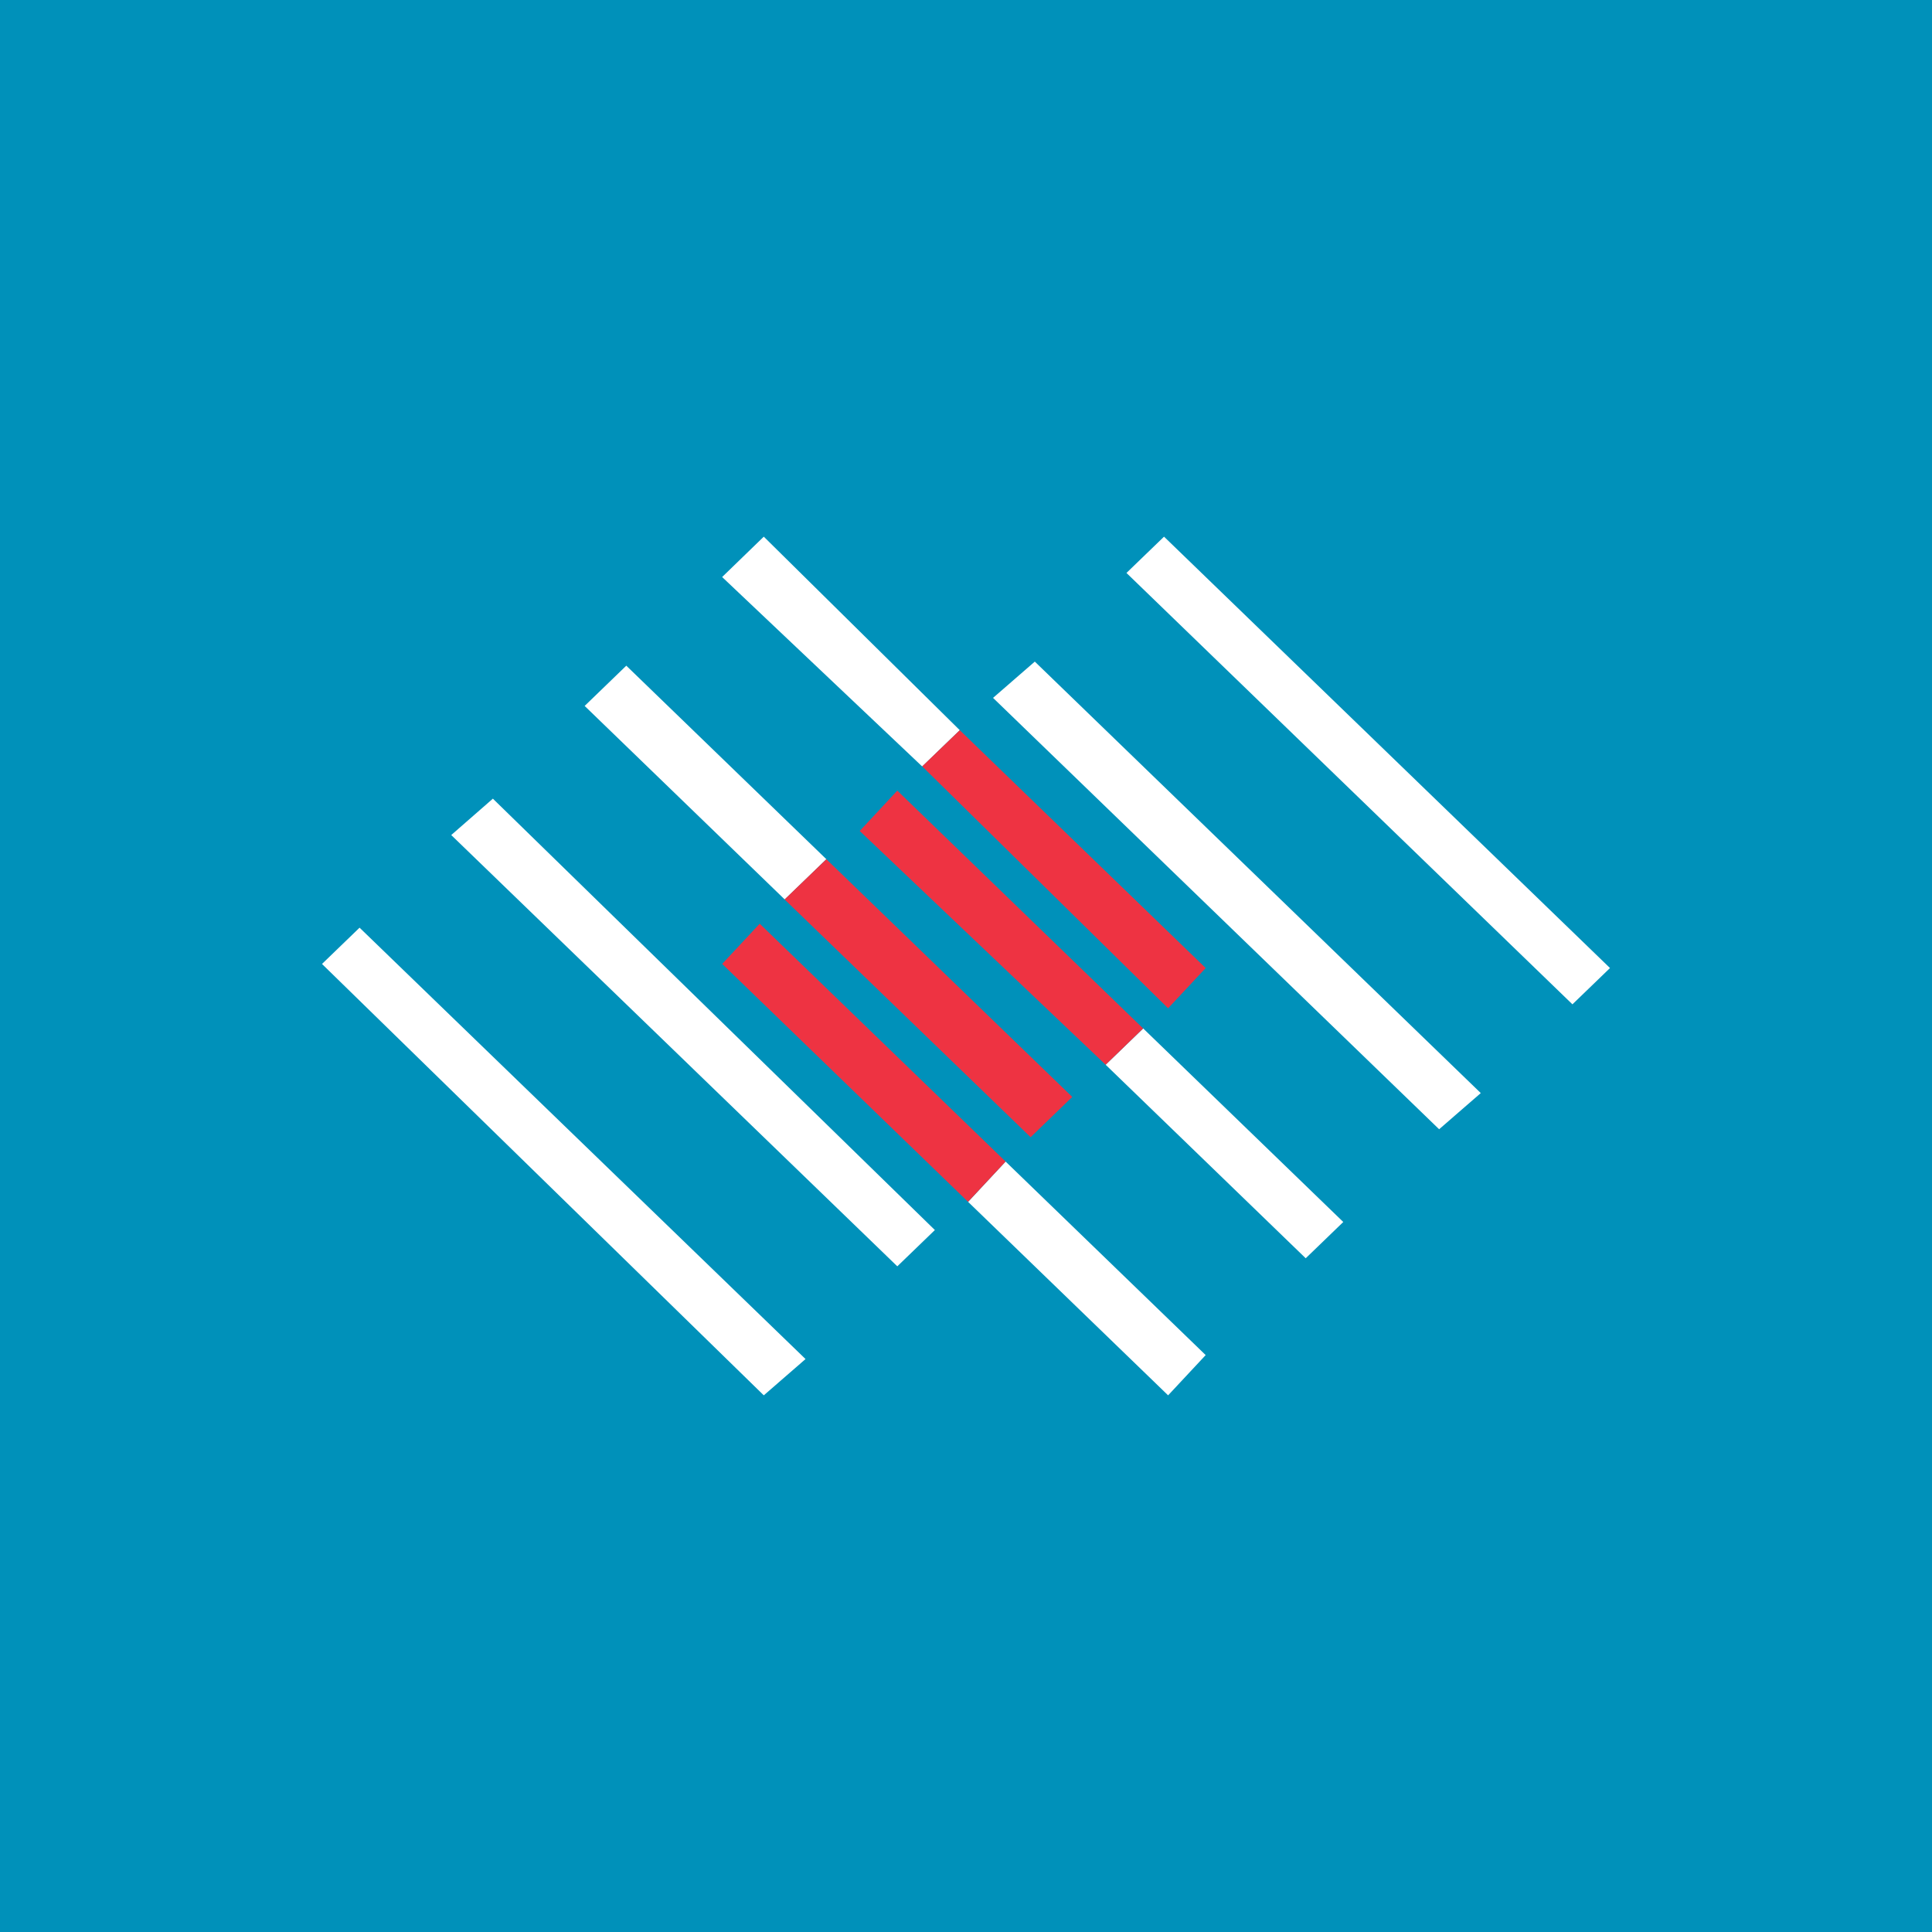
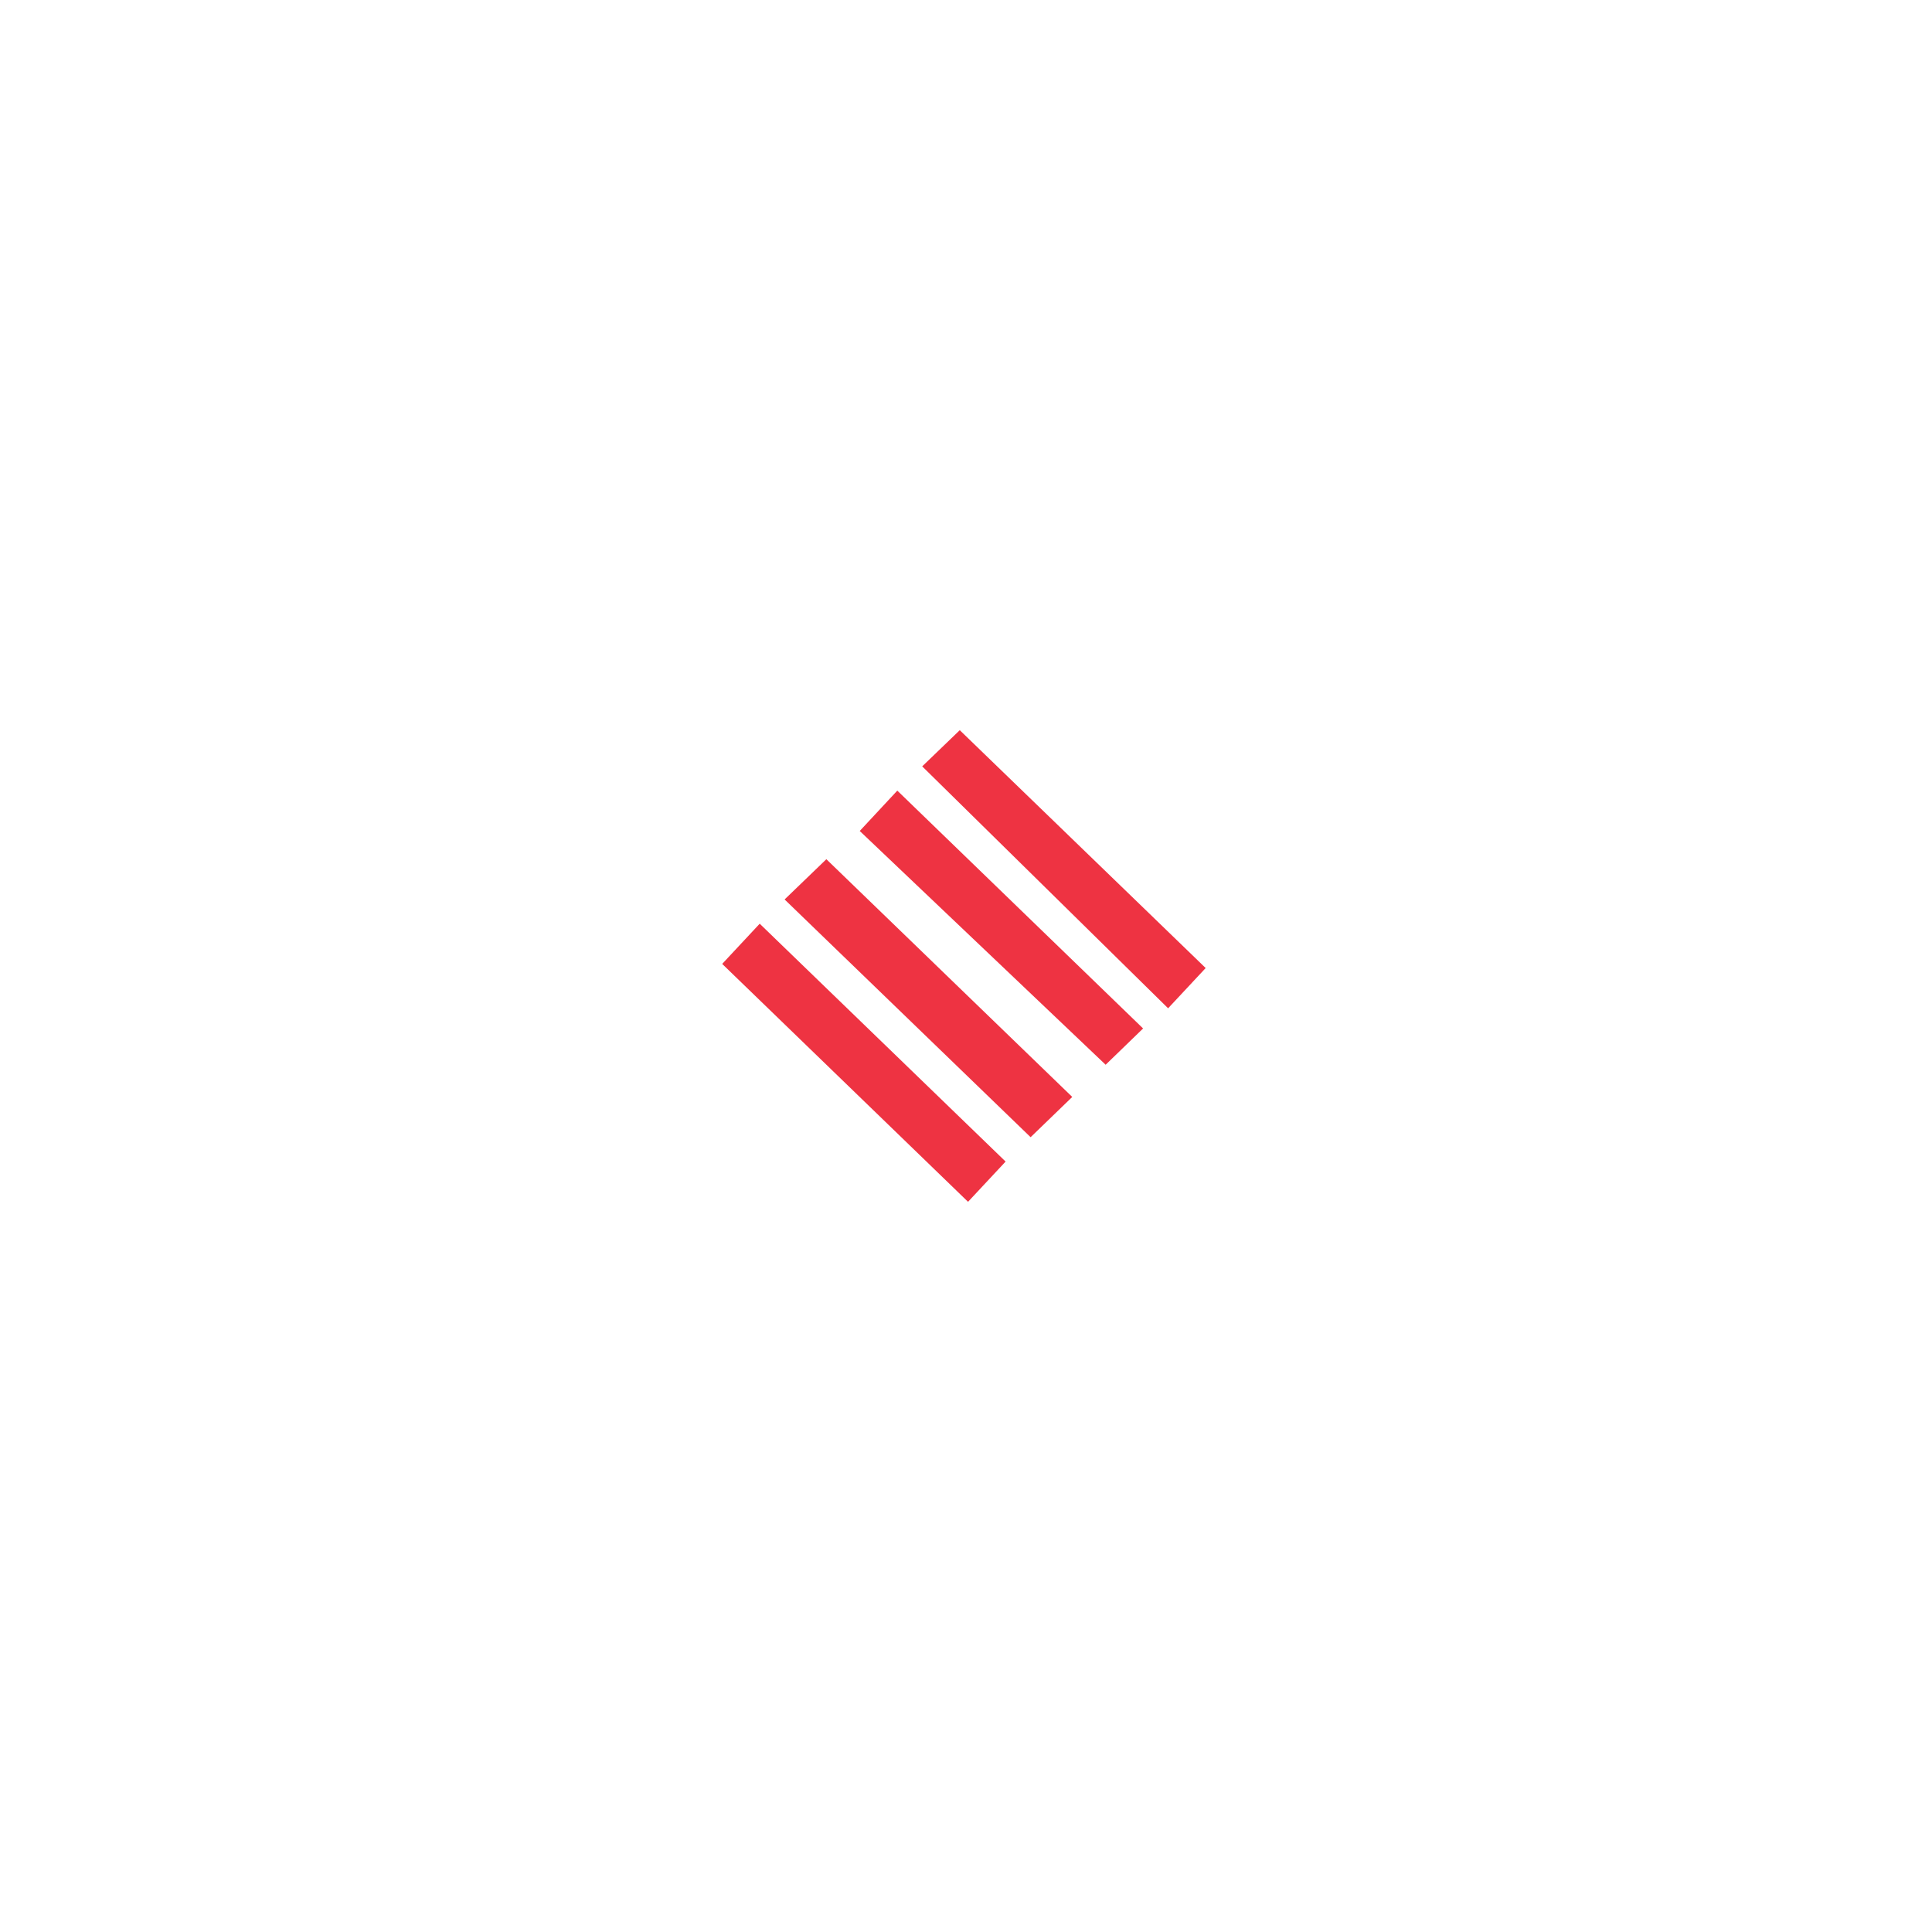
<svg xmlns="http://www.w3.org/2000/svg" viewBox="0 0 18 18">
-   <path fill="#0091BA" d="M0 0h18v18H0z" />
  <path d="M10.495 5.338l.35-.338L15 9.019l-.35.338-4.155-4.019zM9.252 6.502l.389-.338 4.155 4.02-.388.337-4.156-4.019zm1.049 3.418l.35-.338 1.864 1.803-.35.338-1.864-1.803z" fill="#fff" />
  <path d="M8.01 7.742l.35-.376 2.29 2.216-.349.338L8.01 7.742z" fill="#EE3342" />
-   <path d="M9.02 11.197l.349-.375 1.864 1.803-.35.375-1.864-1.803z" fill="#fff" />
  <path d="M6.728 8.981l.35-.375 2.291 2.216-.35.375-2.29-2.216z" fill="#EE3342" />
  <path d="M3 8.981l.35-.338 4.155 4.019-.389.338L3 8.981zM4.204 7.78l.388-.339L8.71 11.46l-.35.338L4.204 7.78zm1.243-1.203l.388-.375 1.864 1.803-.388.375-1.864-1.803z" fill="#fff" />
  <path d="M7.31 8.38l.389-.375L9.99 10.22l-.388.375L7.31 8.38z" fill="#EE3342" />
  <path d="M6.728 5.376L7.116 5l1.826 1.803-.35.338-1.864-1.765z" fill="#fff" />
  <path d="M8.592 7.14l.35-.337 2.291 2.216-.35.375-2.29-2.253z" fill="#EE3342" />
</svg>